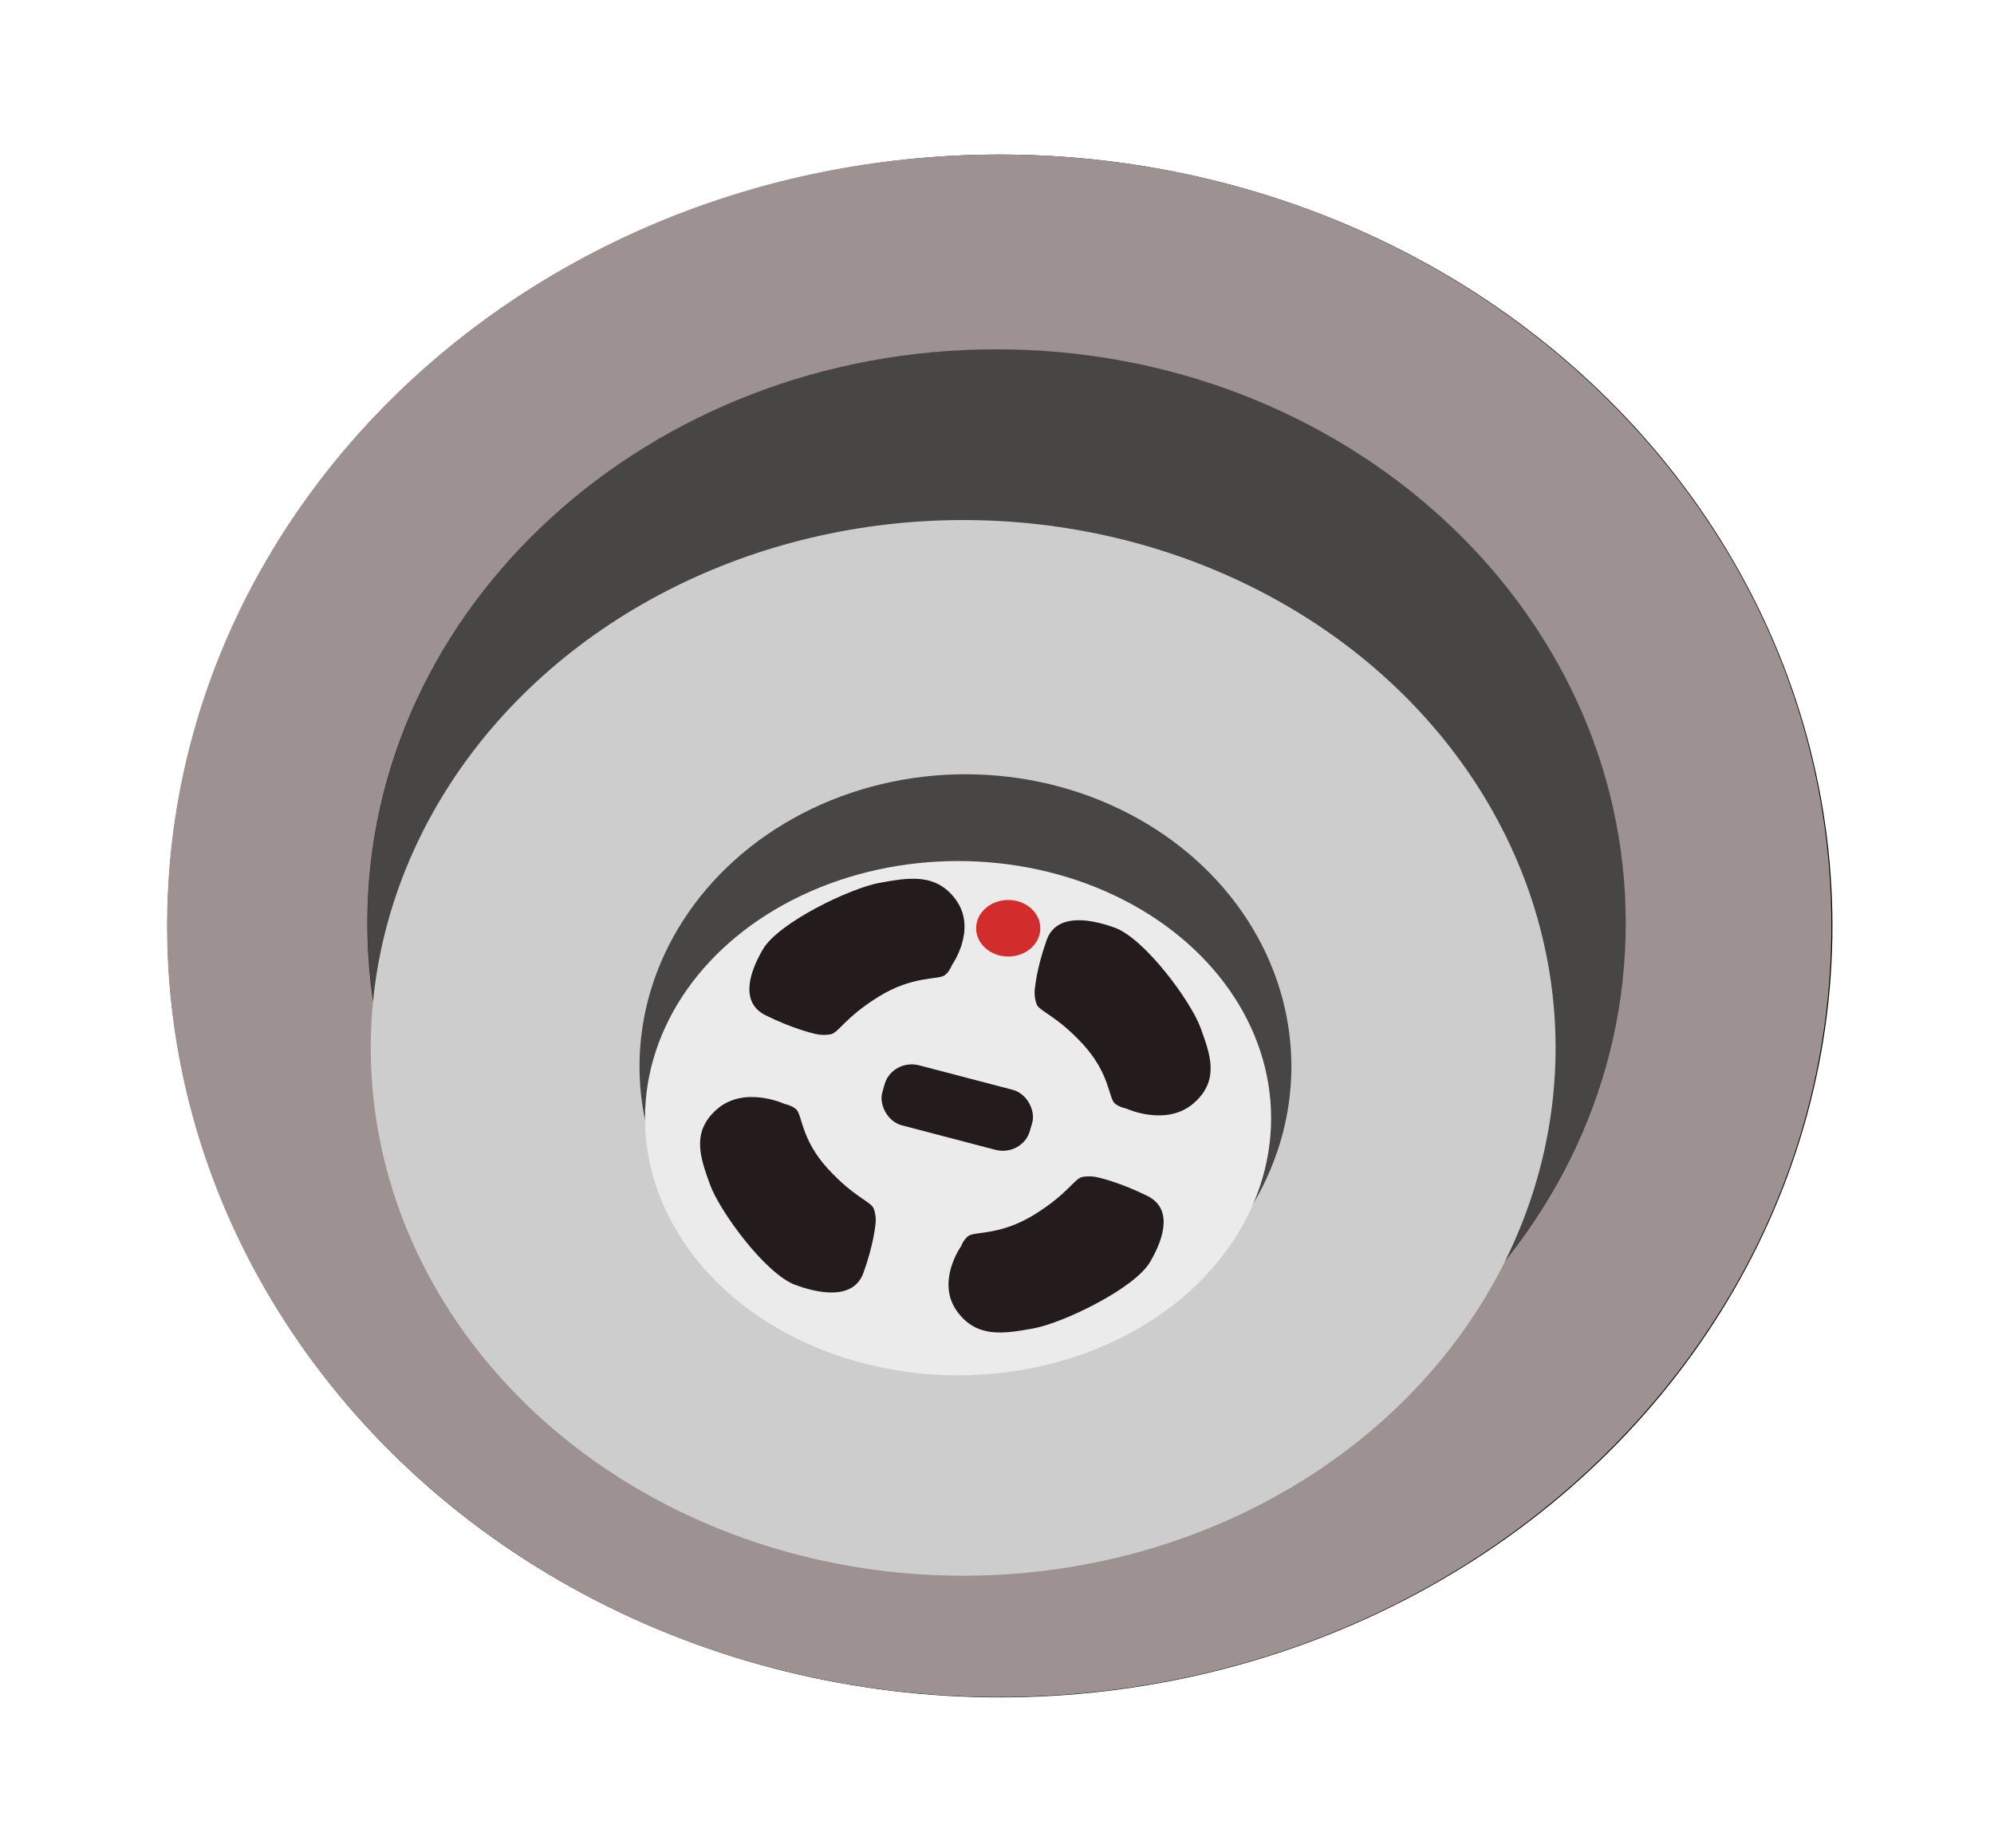
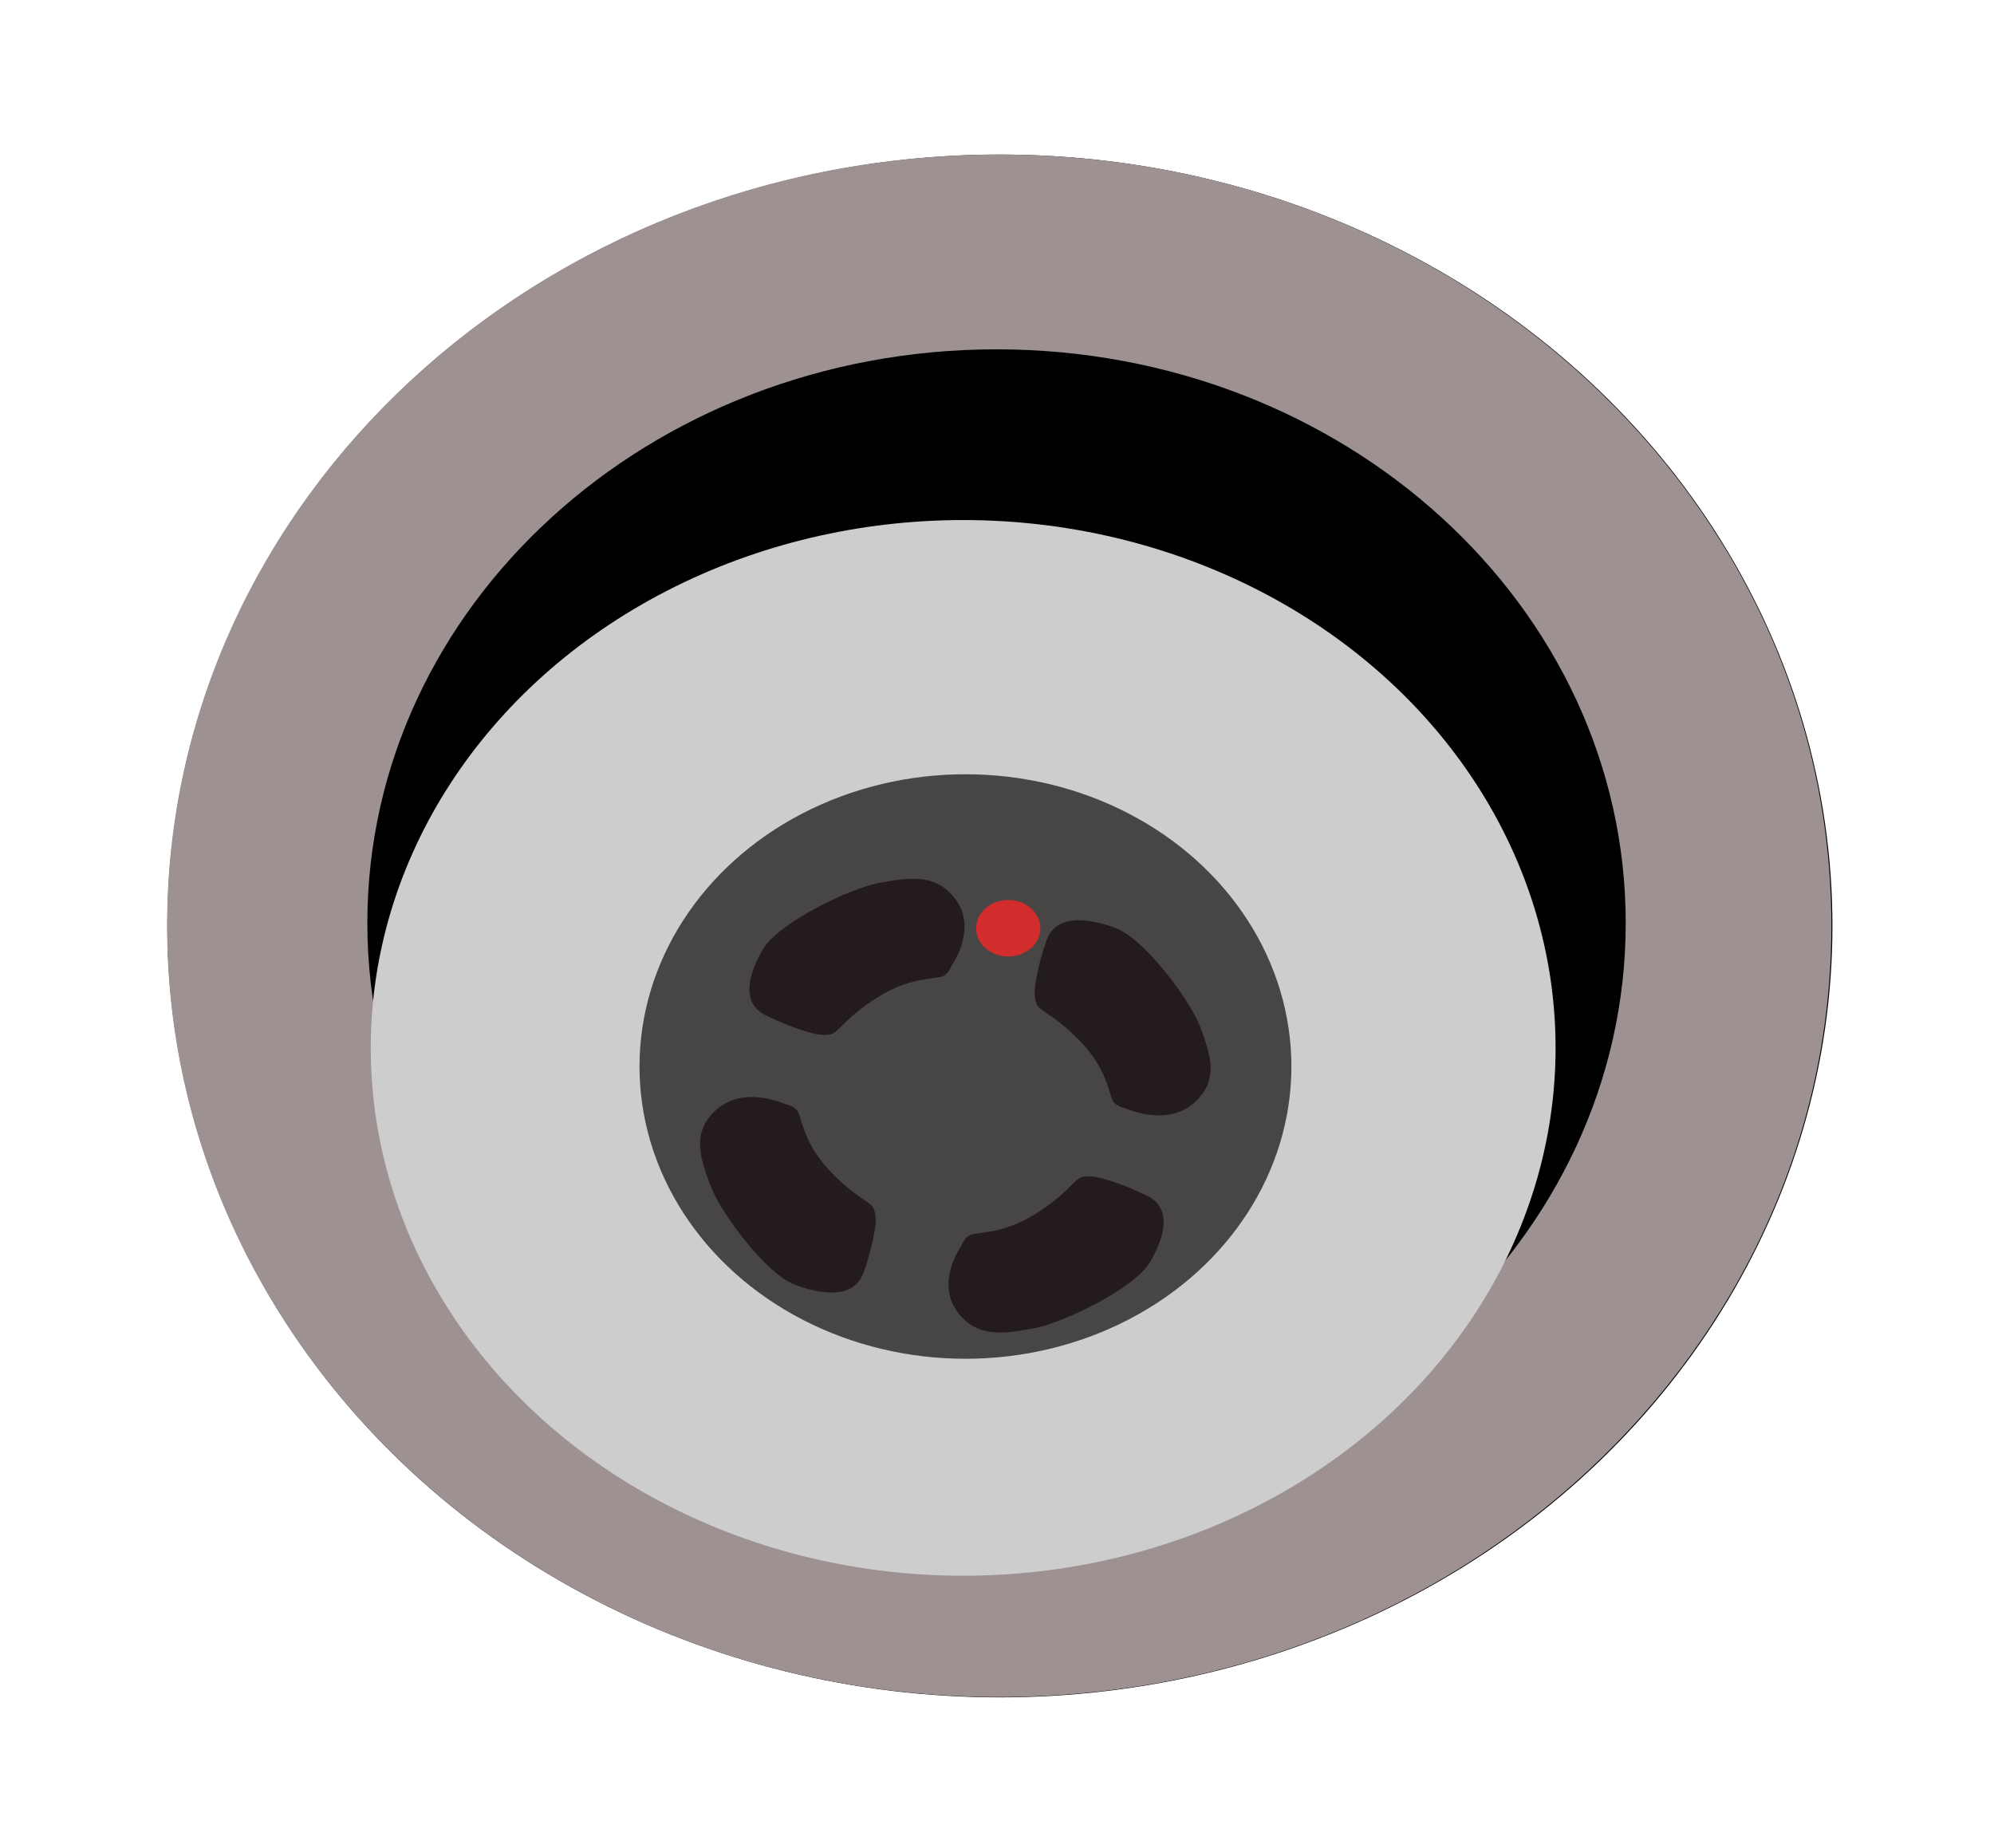
<svg xmlns="http://www.w3.org/2000/svg" xmlns:ns1="http://www.inkscape.org/namespaces/inkscape" xmlns:ns2="http://sodipodi.sourceforge.net/DTD/sodipodi-0.dtd" width="197.242mm" height="182.813mm" viewBox="0 0 197.242 182.813" version="1.1" id="svg6759" ns1:version="0.92.1 r15371" ns2:docname="smoke-detector.svg">
  <defs id="defs6753">
    <filter ns1:collect="always" id="filter4000">
      <feGaussianBlur ns1:collect="always" stdDeviation="8.249" id="feGaussianBlur4002" />
    </filter>
  </defs>
  <ns2:namedview id="base" pagecolor="#ffffff" bordercolor="#666666" borderopacity="1.0" ns1:pageopacity="0.0" ns1:pageshadow="2" ns1:zoom="0.38175863" ns1:cx="94.17004" ns1:cy="228.1222" ns1:document-units="mm" ns1:current-layer="g7353" showgrid="false" ns1:snap-global="false" fit-margin-top="0" fit-margin-left="0" fit-margin-right="0" fit-margin-bottom="0" ns1:window-width="1366" ns1:window-height="706" ns1:window-x="-8" ns1:window-y="-8" ns1:window-maximized="1" />
  <g ns1:label="Layer 1" ns1:groupmode="layer" id="layer1" transform="translate(47.216,-18.117)">
    <g id="g7353" transform="matrix(0.265,0,0,0.265,-87.44,2.985)">
      <g ns1:label="blackhole" style="display:none" id="layer8">
        <circle transform="matrix(1.762,0,0,1.536,-203.91,-99.869)" style="fill:#000000" id="path3134" cx="412.142" cy="383.47" r="42.426" />
      </g>
      <g id="g7376">
        <g id="layer10" ns1:label="shadow">
          <circle r="274.762" cy="438.018" cx="524.269" id="path3115-3" style="fill:#000000;filter:url(#filter4000)" transform="matrix(1.131,0,0,1.048,-67.92,-56.29)" />
        </g>
        <g style="fill:#484545;fill-opacity:1" id="layer3" ns1:label="2">
-           <ellipse ry="158.594" rx="156.069" cy="487.516" cx="582.353" id="path3120" style="fill:#484545;fill-opacity:1" transform="matrix(1.505,0,0,1.35,-352.59,-256.65)" />
-         </g>
+           </g>
        <path d="m 524.78,114.78 c -171.55,0 -310.62,128.88 -310.62,287.88 0,159 139.07,287.91 310.62,287.91 171.55,0 310.62,-128.91 310.62,-287.91 0,-159 -139.07,-287.88 -310.62,-287.88 z m -1.03,72.72 c 129.71,0 234.88,95.883 234.88,214.16 0,118.27 -105.17,214.16 -234.88,214.16 -129.71,0 -234.84,-95.883 -234.84,-214.16 0,-118.277 105.13,-214.16 234.84,-214.16 z" ns1:connector-curvature="0" style="fill:#9d9191;fill-opacity:1" id="path3115-9" />
        <g style="fill:#cdcdcd;fill-opacity:1" transform="matrix(1.047,0,0,1,-34.689,0)" id="layer4" ns1:label="3">
          <circle r="168.695" cy="424.886" cx="500.026" id="path3123" style="fill:#cdcdcd;fill-opacity:1" transform="matrix(1.252,0,0,1.168,-104.54,-48.005)" />
        </g>
        <ellipse style="fill:#484545;fill-opacity:1;stroke-width:1.244" id="path3126" cx="512.167" cy="455.214" rx="121.667" ry="109.093" />
        <g transform="matrix(1.047,0,0,1,-36.784,4)" style="fill:#ebebeb;fill-opacity:1" id="layer6" ns1:label="5">
-           <ellipse ry="75.761" rx="73.236" cy="487.516" cx="551.038" id="path3129" style="fill:#ebebeb;fill-opacity:1" transform="matrix(1.524,0,0,1.267,-318.11,-147.18)" />
-         </g>
+           </g>
        <g style="fill:#241c1c" transform="matrix(1.047,0,0,1,-37.682,-11.429)" id="layer7" ns1:label="holes">
-           <rect id="rect3132" style="fill:#241c1c" transform="rotate(15.331)" rx="10" ry="10" height="23.234" width="54.548" y="315.12" x="603.82" />
          <path id="path3174" ns2:nodetypes="zsscssscsz" style="fill:#241c1c" ns1:connector-curvature="0" d="m 452.94,422.92 c 5.628,-10.092 31.391,-22.941 41.598,-24.834 9.978,-1.851 20.105,-3.99 27.247,6.367 7.619,11.048 -1.429,24.307 -1.429,24.307 0,0 -0.867,2.493 -2.589,3.818 -2.321,1.786 -11.339,0.089 -23.482,7.946 -12.143,7.857 -14.336,13.574 -17.232,14.107 -3.393,0.625 -6.161,-0.357 -6.161,-0.357 0,0 -7.303,-1.737 -16.946,-6.737 -8.531,-4.423 -6.634,-14.526 -1.006,-24.617 z" />
-           <path id="path3176" style="fill:#241c1c" d="m 464.57,548.19 c -10.793,-4.126 -27.195,-27.786 -30.529,-37.618 -3.259,-9.611 -6.825,-19.327 2.404,-27.878 9.844,-9.121 24.262,-2.063 24.262,-2.063 0,0 2.591,0.502 4.149,2.017 2.099,2.042 1.71,11.21 11.224,22.104 9.513,10.894 15.485,12.247 16.427,15.037 1.104,3.268 0.528,6.148 0.528,6.148 0,0 -0.675,7.477 -4.244,17.736 -3.158,9.076 -13.427,8.644 -24.22,4.518 z" ns1:transform-center-x="52.258079" ns1:transform-center-y="46.131812" ns1:connector-curvature="0" ns2:nodetypes="zsscssscsz" />
+           <path id="path3176" style="fill:#241c1c" d="m 464.57,548.19 c -10.793,-4.126 -27.195,-27.786 -30.529,-37.618 -3.259,-9.611 -6.825,-19.327 2.404,-27.878 9.844,-9.121 24.262,-2.063 24.262,-2.063 0,0 2.591,0.502 4.149,2.017 2.099,2.042 1.71,11.21 11.224,22.104 9.513,10.894 15.485,12.247 16.427,15.037 1.104,3.268 0.528,6.148 0.528,6.148 0,0 -0.675,7.477 -4.244,17.736 -3.158,9.076 -13.427,8.644 -24.22,4.518 " ns1:transform-center-x="52.258079" ns1:transform-center-y="46.131812" ns1:connector-curvature="0" ns2:nodetypes="zsscssscsz" />
          <path id="path3182" style="fill:#241c1c" d="m 591.02,539.56 c -5.628,10.092 -31.391,22.941 -41.598,24.834 -9.978,1.851 -20.105,3.99 -27.247,-6.367 -7.619,-11.048 1.429,-24.307 1.429,-24.307 0,0 0.867,-2.493 2.589,-3.818 2.321,-1.786 11.339,-0.089 23.482,-7.946 12.143,-7.857 14.336,-13.574 17.232,-14.107 3.393,-0.625 6.161,0.357 6.161,0.357 0,0 7.303,1.737 16.946,6.737 8.531,4.423 6.634,14.526 1.006,24.617 z" ns1:transform-center-x="-38.35449" ns1:transform-center-y="57.689518" ns1:connector-curvature="0" ns2:nodetypes="zsscssscsz" />
          <path id="path3184" style="fill:#241c1c" d="m 578.33,414.79 c 10.811,4.08 27.315,27.669 30.691,37.486 3.3,9.597 6.908,19.298 -2.284,27.888 -9.805,9.163 -24.253,2.168 -24.253,2.168 0,0 -2.594,-0.491 -4.157,-1.999 -2.108,-2.033 -1.759,-11.202 -11.319,-22.055 -9.56,-10.853 -15.537,-12.18 -16.492,-14.966 -1.118,-3.264 -0.554,-6.146 -0.554,-6.146 0,0 0.642,-7.48 4.167,-17.754 3.119,-9.09 13.39,-8.701 24.201,-4.622 z" ns1:transform-center-x="-52.079151" ns1:transform-center-y="-46.350785" ns1:connector-curvature="0" ns2:nodetypes="zsscssscsz" />
        </g>
        <ellipse ry="10.556" rx="11.984" cy="403.603" cx="528.136" id="path7355" style="opacity:1;fill:#d32c2c;fill-opacity:1;stroke:none;stroke-width:0.748;stroke-linecap:round;stroke-linejoin:bevel;stroke-miterlimit:4;stroke-dasharray:none;stroke-dashoffset:1.212;stroke-opacity:1;paint-order:stroke fill markers" />
      </g>
    </g>
  </g>
</svg>